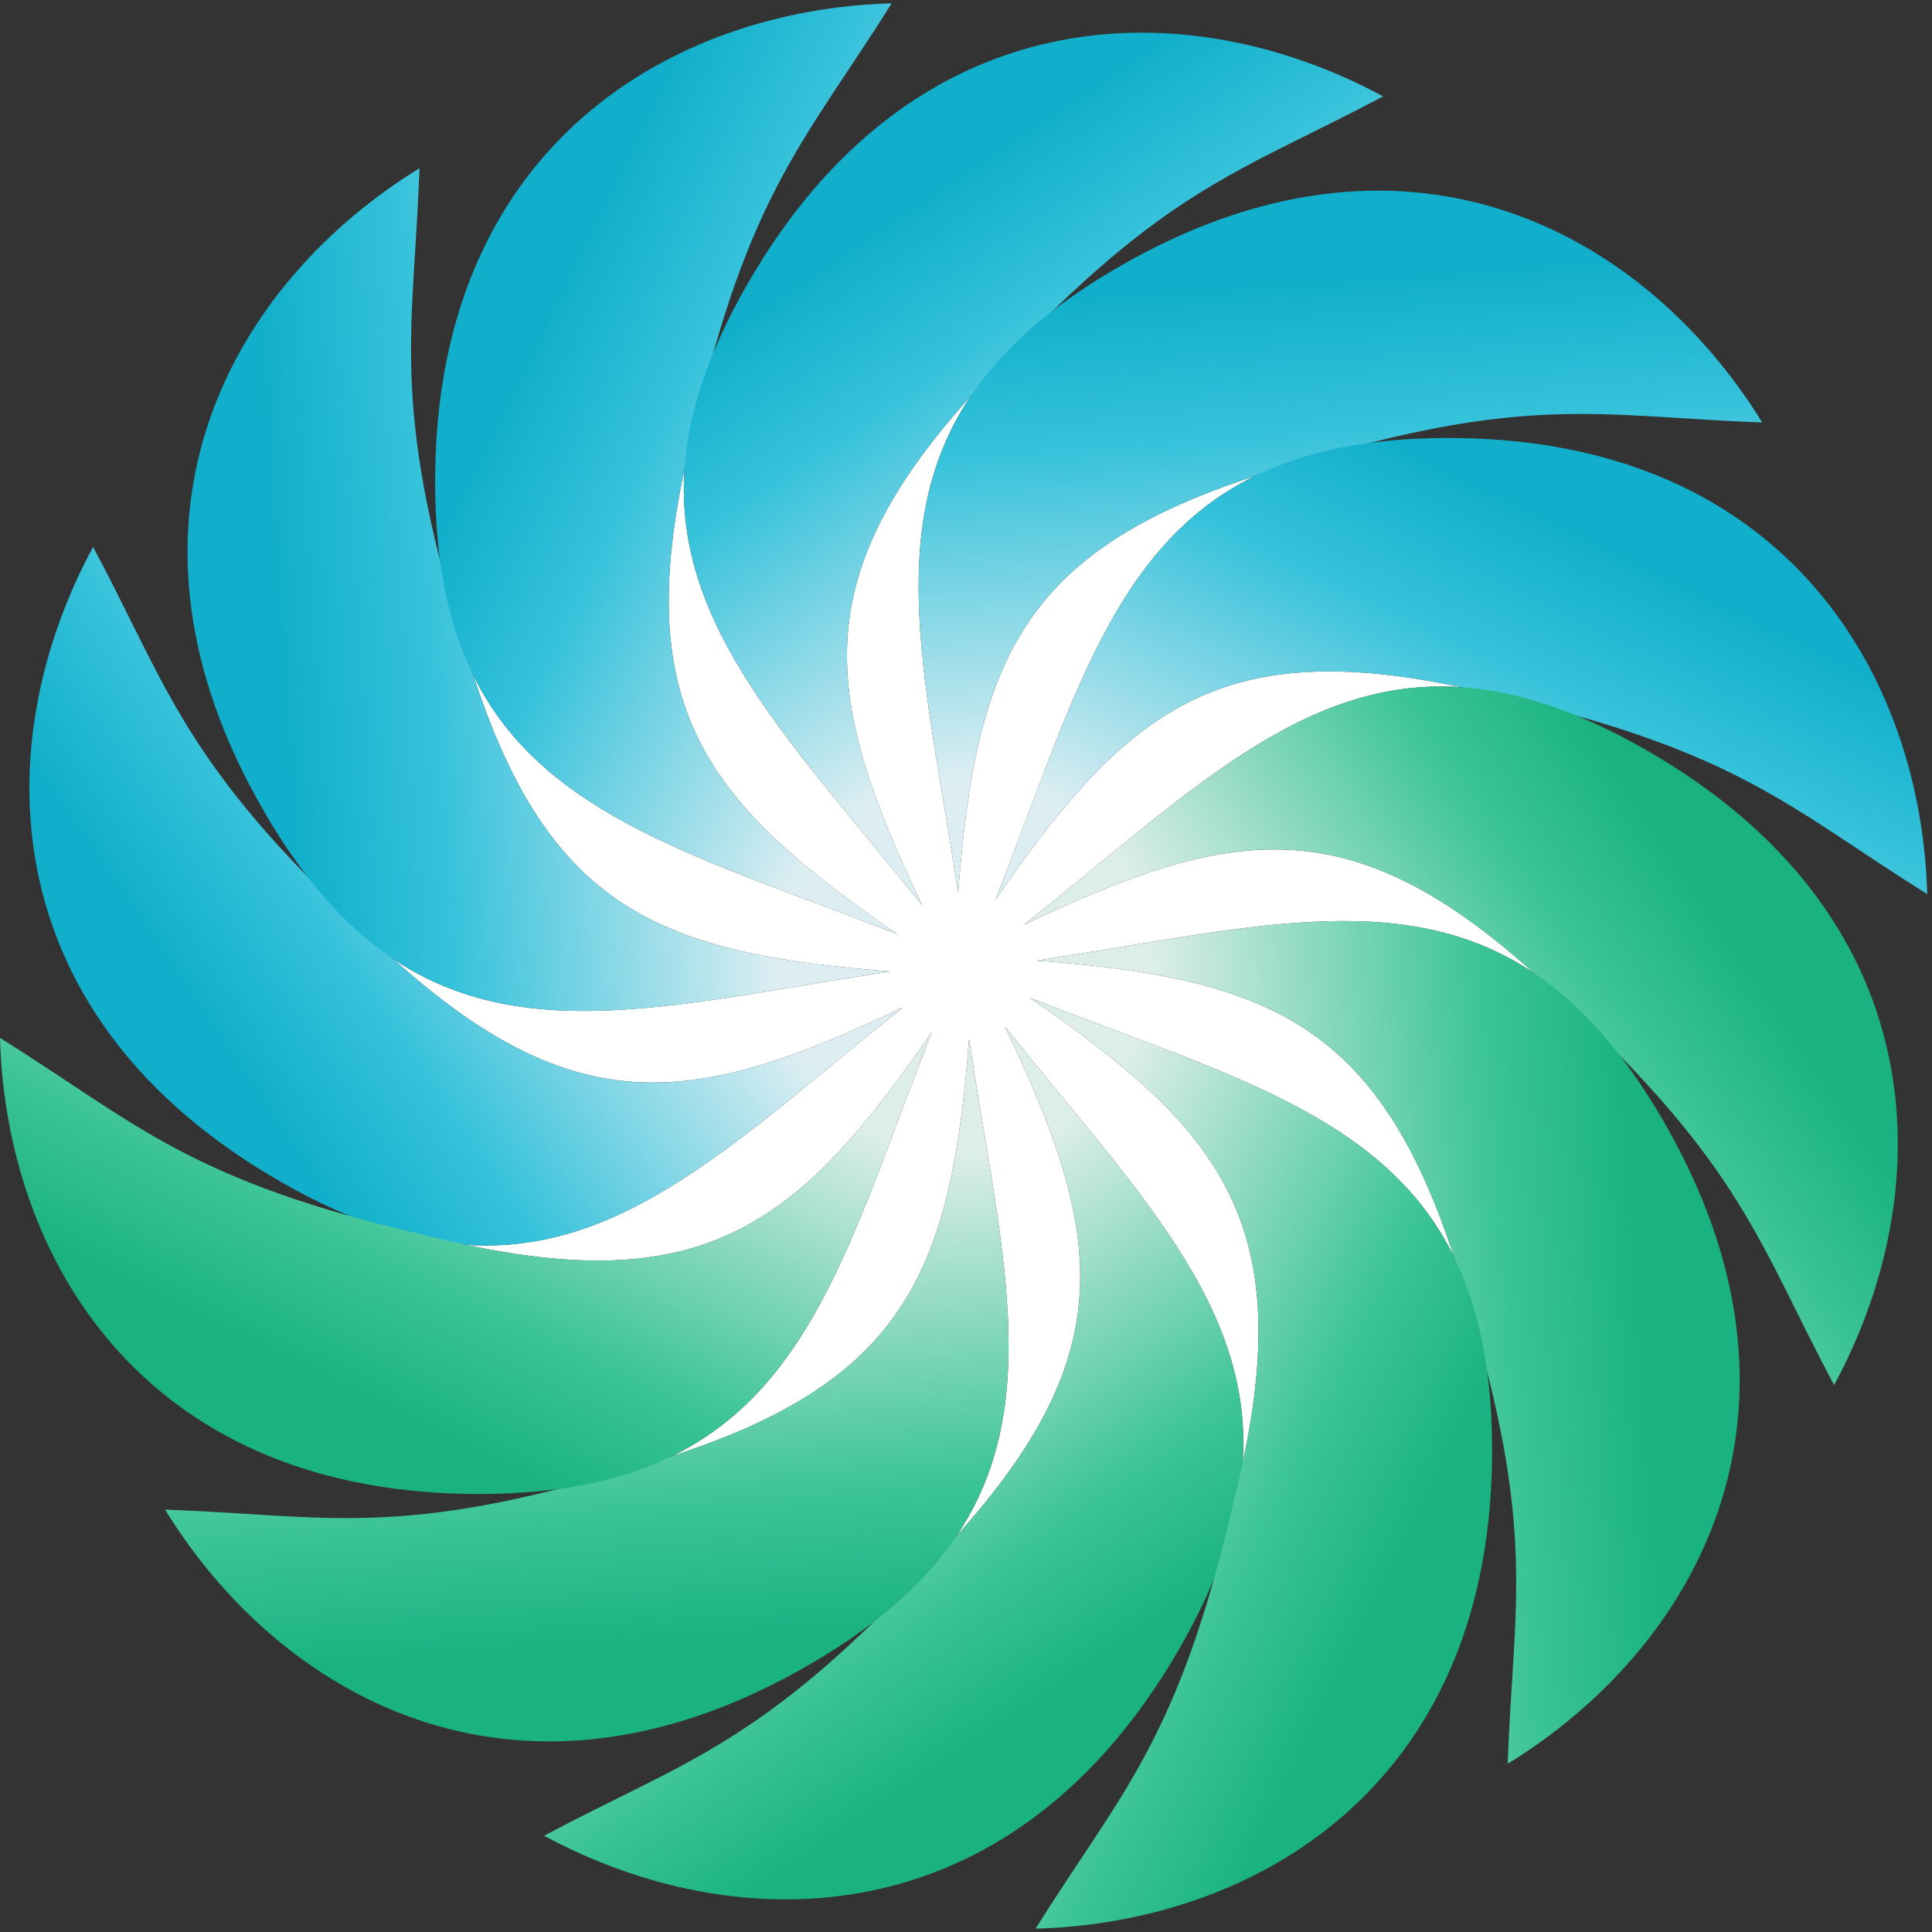
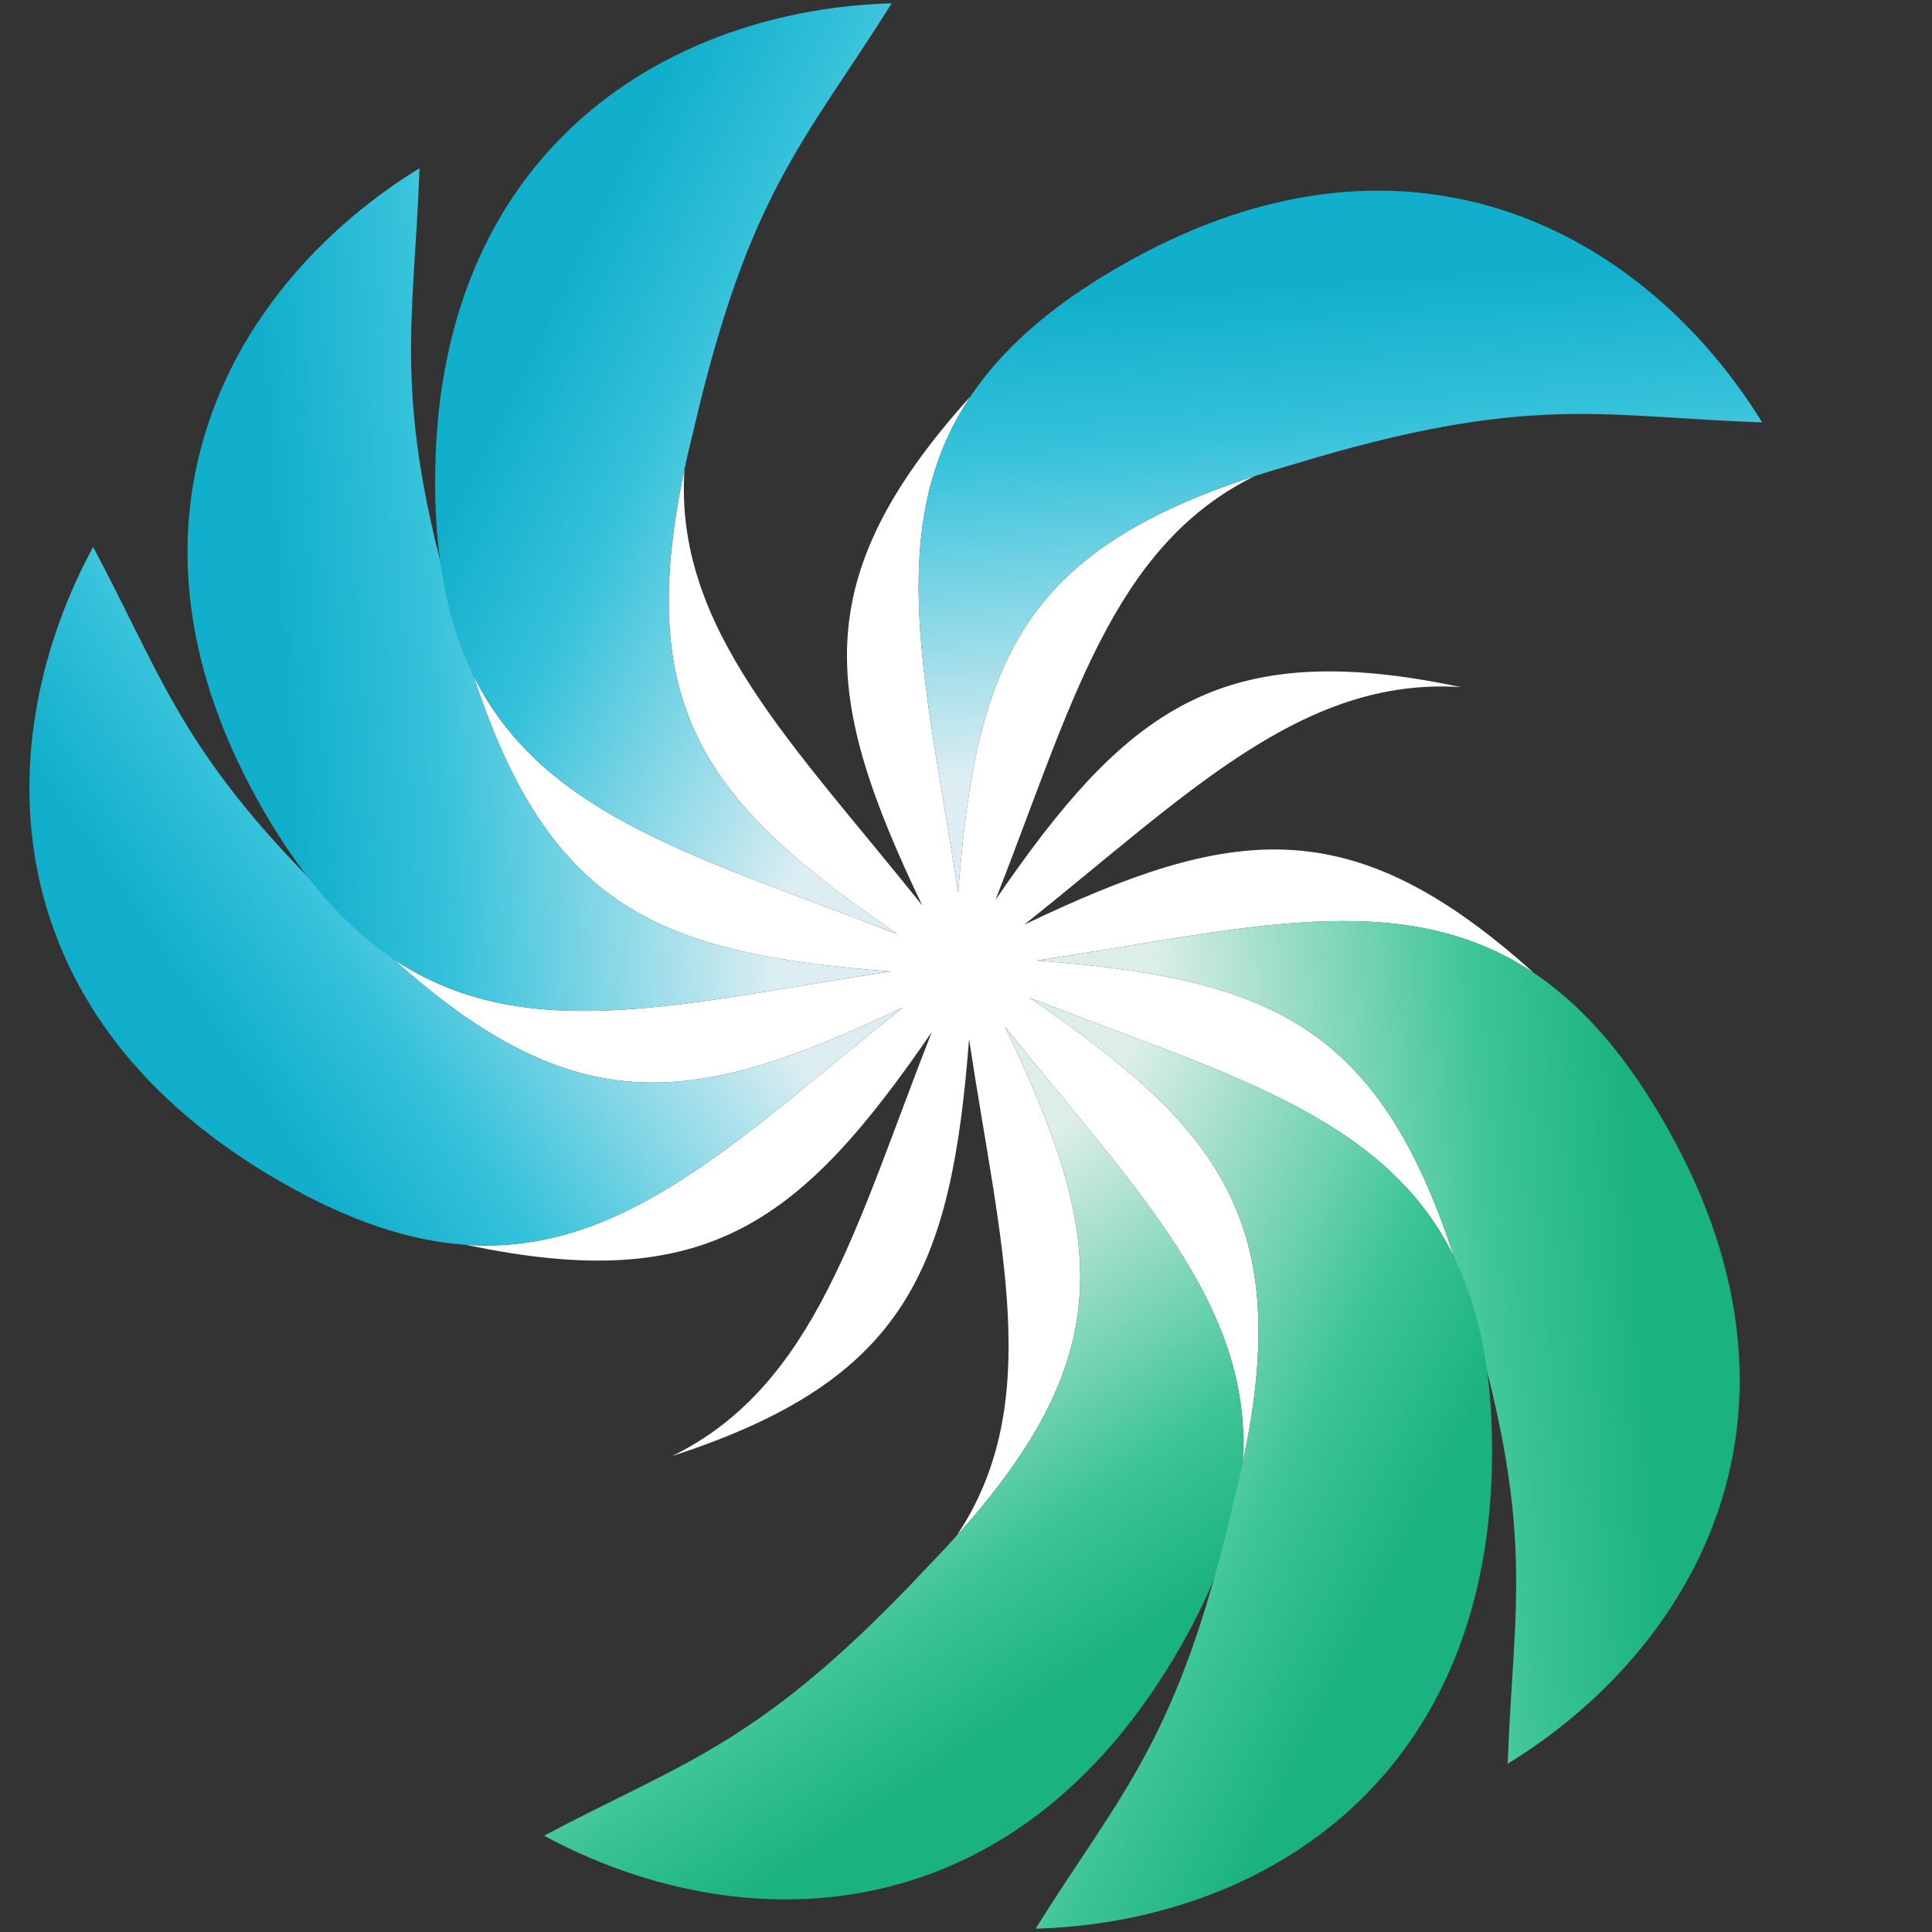
<svg xmlns="http://www.w3.org/2000/svg" width="326" height="326" viewBox="0 0 326 326" fill="none">
  <rect x="0" y="0" width="326" height="326" fill="#333333" stroke="none" />
  <path d="M169.564 173.228C191.297 200.461 211.495 219.953 209.688 246.864C218.317 206.341 205.932 190.376 173.749 168.365C206.18 181.085 233.415 187.876 245.329 212.048C232.521 172.696 213.805 165.062 174.937 162.077C209.406 156.892 236.401 149.163 258.823 164.176C228.019 136.464 207.987 139.198 172.821 156.034C200.074 134.327 219.582 114.152 246.509 115.948C205.972 107.341 189.993 119.716 167.967 151.858C180.7 119.458 187.498 92.249 211.695 80.347C172.303 93.142 164.662 111.841 161.674 150.672C156.483 116.233 148.746 89.264 163.777 66.862C136.034 97.639 138.771 117.651 155.623 152.785C133.894 125.557 113.699 106.067 115.499 79.163C106.882 119.665 119.268 135.628 151.443 157.635C119.013 144.914 91.778 138.123 79.864 113.951C92.672 153.303 111.388 160.937 150.256 163.922C115.786 169.107 88.792 176.836 66.37 161.823C97.174 189.535 117.206 186.801 152.372 169.965C125.119 191.672 105.611 211.846 78.685 210.051C119.221 218.658 135.199 206.283 157.226 174.14C144.484 206.563 137.686 233.786 113.449 245.676C152.881 232.88 160.527 214.182 163.516 175.336C168.709 209.781 176.447 236.753 161.405 259.157C189.154 228.377 186.418 208.364 169.564 173.228Z" fill="white" />
  <path d="M45.317 198.202C-1.71 169.965 -1.852 124.726 15.717 92.283C28.557 116.445 31.095 128.898 61.361 157.142C95.088 189.786 115.336 187.696 152.373 169.965C115.125 199.633 92.344 226.439 45.317 198.202Z" fill="url(#paint0_linear_332_3)" />
  <path d="M43.412 134.899C16.817 86.955 39.336 47.705 70.788 28.385C69.815 55.724 65.781 67.776 77.857 107.354C90.726 152.472 109.308 160.777 150.257 163.922C103.151 171.009 70.006 182.844 43.412 134.899Z" fill="url(#paint1_linear_332_3)" />
  <path d="M73.44 79.129C74.403 24.324 113.549 1.581 150.457 0.561C135.931 23.751 126.406 32.173 117.056 72.481C105.62 117.983 117.556 134.457 151.445 157.635C107.103 140.242 72.476 133.935 73.44 79.129Z" fill="url(#paint2_linear_332_3)" />
-   <path d="M127.36 45.833C155.624 -1.149 200.908 -1.29 233.381 16.262C209.196 29.089 196.731 31.625 168.46 61.862C135.784 95.555 137.876 115.785 155.624 152.785C125.928 115.573 99.096 92.814 127.36 45.833Z" fill="url(#paint3_linear_332_3)" />
  <path d="M190.726 43.93C238.717 17.361 278.004 39.858 297.343 71.28C269.978 70.308 257.914 66.277 218.298 78.341C173.136 91.199 164.823 109.763 161.676 150.672C154.582 103.612 142.735 70.499 190.726 43.93Z" fill="url(#paint4_linear_332_3)" />
-   <path d="M246.549 73.928C301.408 74.891 324.172 113.999 325.193 150.871C301.981 136.36 293.551 126.843 253.204 117.502C207.658 106.078 191.168 118.003 167.968 151.858C185.377 107.56 191.69 72.966 246.549 73.928Z" fill="url(#paint5_linear_332_3)" />
  <path d="M197.828 280.181C169.564 327.162 124.28 327.304 91.807 309.751C115.992 296.924 128.457 294.389 156.728 264.152C189.404 230.458 187.312 210.229 169.564 173.228C199.26 210.44 226.092 233.199 197.828 280.181Z" fill="url(#paint6_linear_332_3)" />
-   <path d="M134.465 282.078C86.474 308.647 47.187 286.15 27.849 254.728C55.214 255.7 67.277 259.731 106.894 247.666C152.055 234.809 160.368 216.245 163.516 175.336C170.609 222.396 182.456 255.509 134.465 282.078Z" fill="url(#paint7_linear_332_3)" />
-   <path d="M78.644 252.07C23.786 251.107 1.021 211.999 0 175.127C23.212 189.639 31.642 199.155 71.989 208.496C117.535 219.921 134.025 207.996 157.225 174.14C139.816 218.439 133.503 253.033 78.644 252.07Z" fill="url(#paint8_linear_332_3)" />
-   <path d="M279.876 127.797C326.903 156.033 327.045 201.273 309.475 233.716C296.636 209.553 294.098 197.101 263.831 168.857C230.105 136.213 209.856 138.303 172.82 156.033C210.068 126.366 232.849 99.56 279.876 127.797Z" fill="url(#paint9_linear_332_3)" />
  <path d="M281.781 191.1C308.376 239.044 285.857 278.294 254.404 297.613C255.378 270.275 259.412 258.223 247.336 218.645C234.466 173.527 215.884 165.222 174.936 162.077C222.042 154.99 255.187 143.155 281.781 191.1Z" fill="url(#paint10_linear_332_3)" />
  <path d="M251.754 246.87C250.79 301.675 211.644 324.418 174.737 325.438C189.262 302.249 198.788 293.826 208.138 253.518C219.573 208.016 207.637 191.542 173.749 168.365C218.09 185.757 252.718 192.064 251.754 246.87Z" fill="url(#paint11_linear_332_3)" />
  <defs>
    <linearGradient id="paint0_linear_332_3" x1="129.364" y1="170.141" x2="49.666" y2="223.877" gradientUnits="userSpaceOnUse">
      <stop stop-color="#DCEEF2" />
      <stop offset="0.564" stop-color="#36C2DB" />
      <stop offset="0.828" stop-color="#11AFCB" />
    </linearGradient>
    <linearGradient id="paint1_linear_332_3" x1="130.243" y1="152.58" x2="34.324" y2="159.233" gradientUnits="userSpaceOnUse">
      <stop stop-color="#DCEEF2" />
      <stop offset="0.564" stop-color="#36C2DB" />
      <stop offset="0.828" stop-color="#11AFCB" />
    </linearGradient>
    <linearGradient id="paint2_linear_332_3" x1="139.788" y1="137.815" x2="53.428" y2="95.587" gradientUnits="userSpaceOnUse">
      <stop stop-color="#DCEEF2" />
      <stop offset="0.564" stop-color="#36C2DB" />
      <stop offset="0.828" stop-color="#11AFCB" />
    </linearGradient>
    <linearGradient id="paint3_linear_332_3" x1="155.449" y1="129.798" x2="101.804" y2="50.081" gradientUnits="userSpaceOnUse">
      <stop stop-color="#DCEEF2" />
      <stop offset="0.564" stop-color="#36C2DB" />
      <stop offset="0.828" stop-color="#11AFCB" />
    </linearGradient>
    <linearGradient id="paint4_linear_332_3" x1="173.028" y1="130.676" x2="166.394" y2="34.848" gradientUnits="userSpaceOnUse">
      <stop stop-color="#DCEEF2" />
      <stop offset="0.564" stop-color="#36C2DB" />
      <stop offset="0.828" stop-color="#11AFCB" />
    </linearGradient>
    <linearGradient id="paint5_linear_332_3" x1="187.807" y1="140.213" x2="229.945" y2="53.872" gradientUnits="userSpaceOnUse">
      <stop stop-color="#DCEEF2" />
      <stop offset="0.564" stop-color="#36C2DB" />
      <stop offset="0.828" stop-color="#11AFCB" />
    </linearGradient>
    <linearGradient id="paint6_linear_332_3" x1="169.739" y1="196.216" x2="223.384" y2="275.932" gradientUnits="userSpaceOnUse">
      <stop stop-color="#DDEEE9" />
      <stop offset="0.564" stop-color="#3EC598" />
      <stop offset="0.828" stop-color="#1AB280" />
    </linearGradient>
    <linearGradient id="paint7_linear_332_3" x1="152.163" y1="195.331" x2="158.798" y2="291.159" gradientUnits="userSpaceOnUse">
      <stop stop-color="#DDEEE9" />
      <stop offset="0.564" stop-color="#3EC598" />
      <stop offset="0.828" stop-color="#1AB280" />
    </linearGradient>
    <linearGradient id="paint8_linear_332_3" x1="137.386" y1="185.786" x2="95.249" y2="272.127" gradientUnits="userSpaceOnUse">
      <stop stop-color="#DDEEE9" />
      <stop offset="0.564" stop-color="#3EC598" />
      <stop offset="0.828" stop-color="#1AB280" />
    </linearGradient>
    <linearGradient id="paint9_linear_332_3" x1="195.83" y1="155.858" x2="275.527" y2="102.122" gradientUnits="userSpaceOnUse">
      <stop stop-color="#DDEEE9" />
      <stop offset="0.564" stop-color="#3EC598" />
      <stop offset="0.828" stop-color="#1AB280" />
    </linearGradient>
    <linearGradient id="paint10_linear_332_3" x1="194.951" y1="173.419" x2="290.87" y2="166.766" gradientUnits="userSpaceOnUse">
      <stop stop-color="#DDEEE9" />
      <stop offset="0.564" stop-color="#3EC598" />
      <stop offset="0.828" stop-color="#1AB280" />
    </linearGradient>
    <linearGradient id="paint11_linear_332_3" x1="185.405" y1="188.184" x2="271.766" y2="230.413" gradientUnits="userSpaceOnUse">
      <stop stop-color="#DDEEE9" />
      <stop offset="0.564" stop-color="#3EC598" />
      <stop offset="0.828" stop-color="#1AB280" />
    </linearGradient>
  </defs>
</svg>